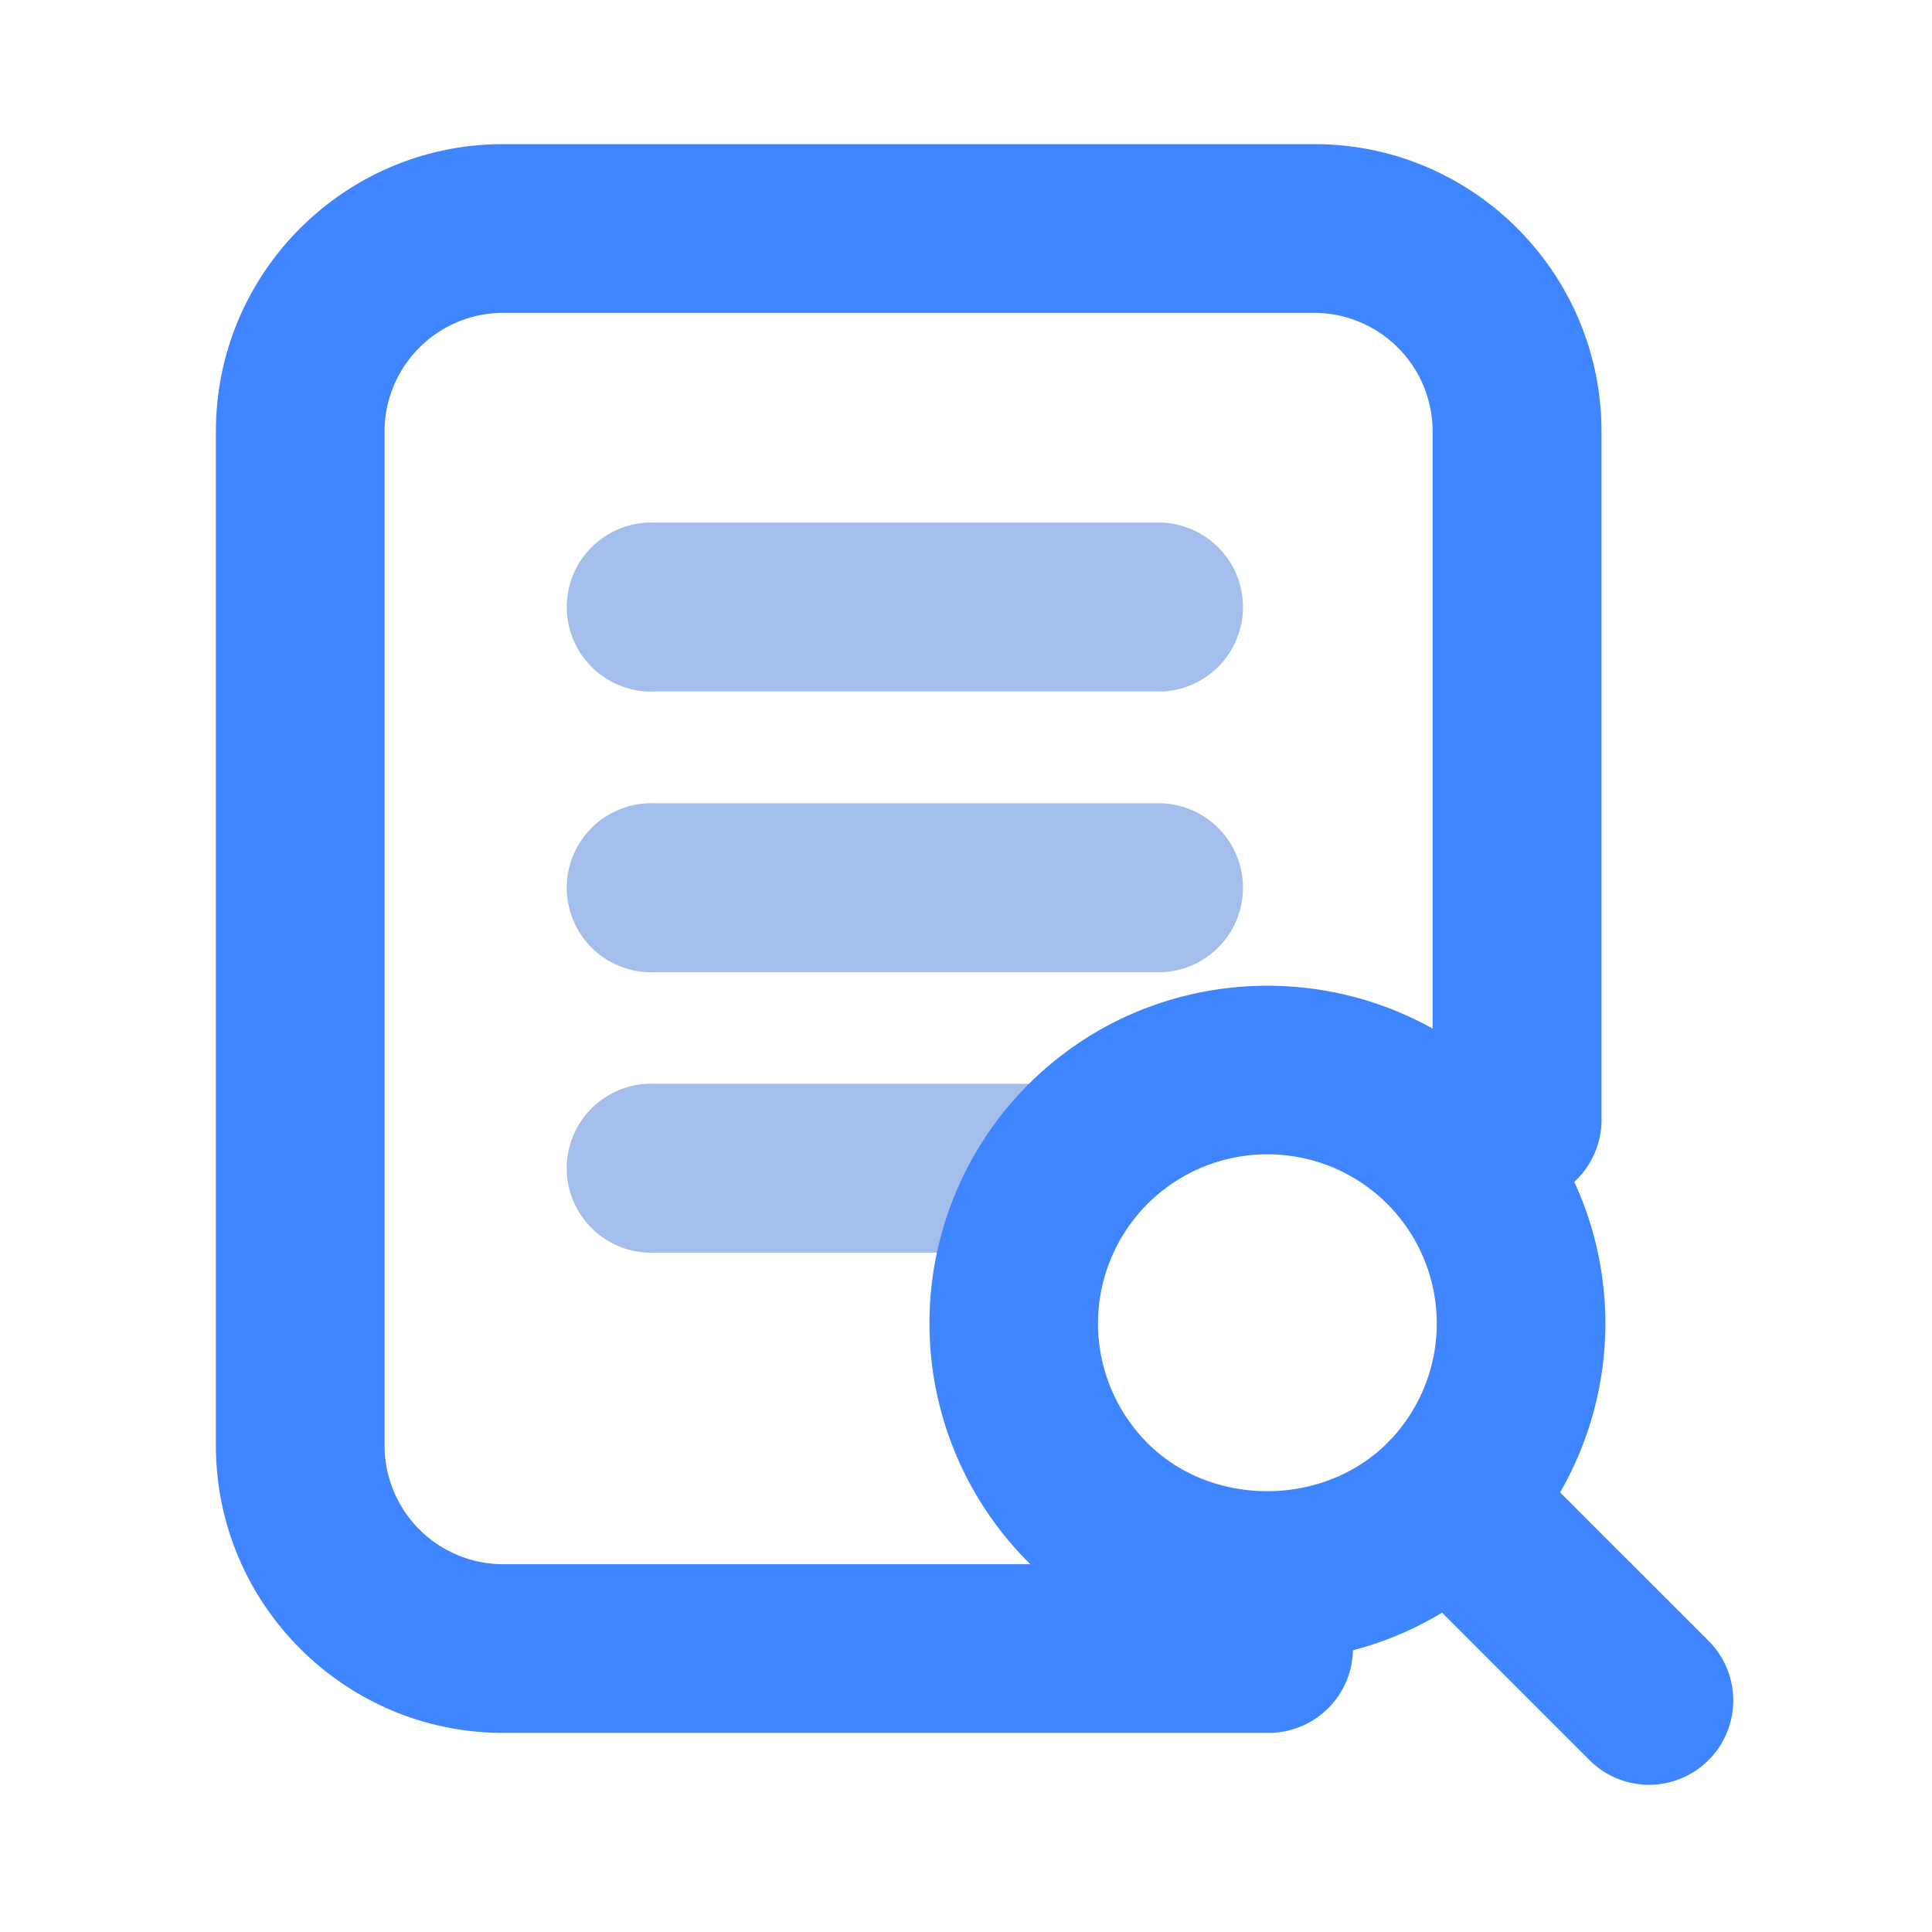
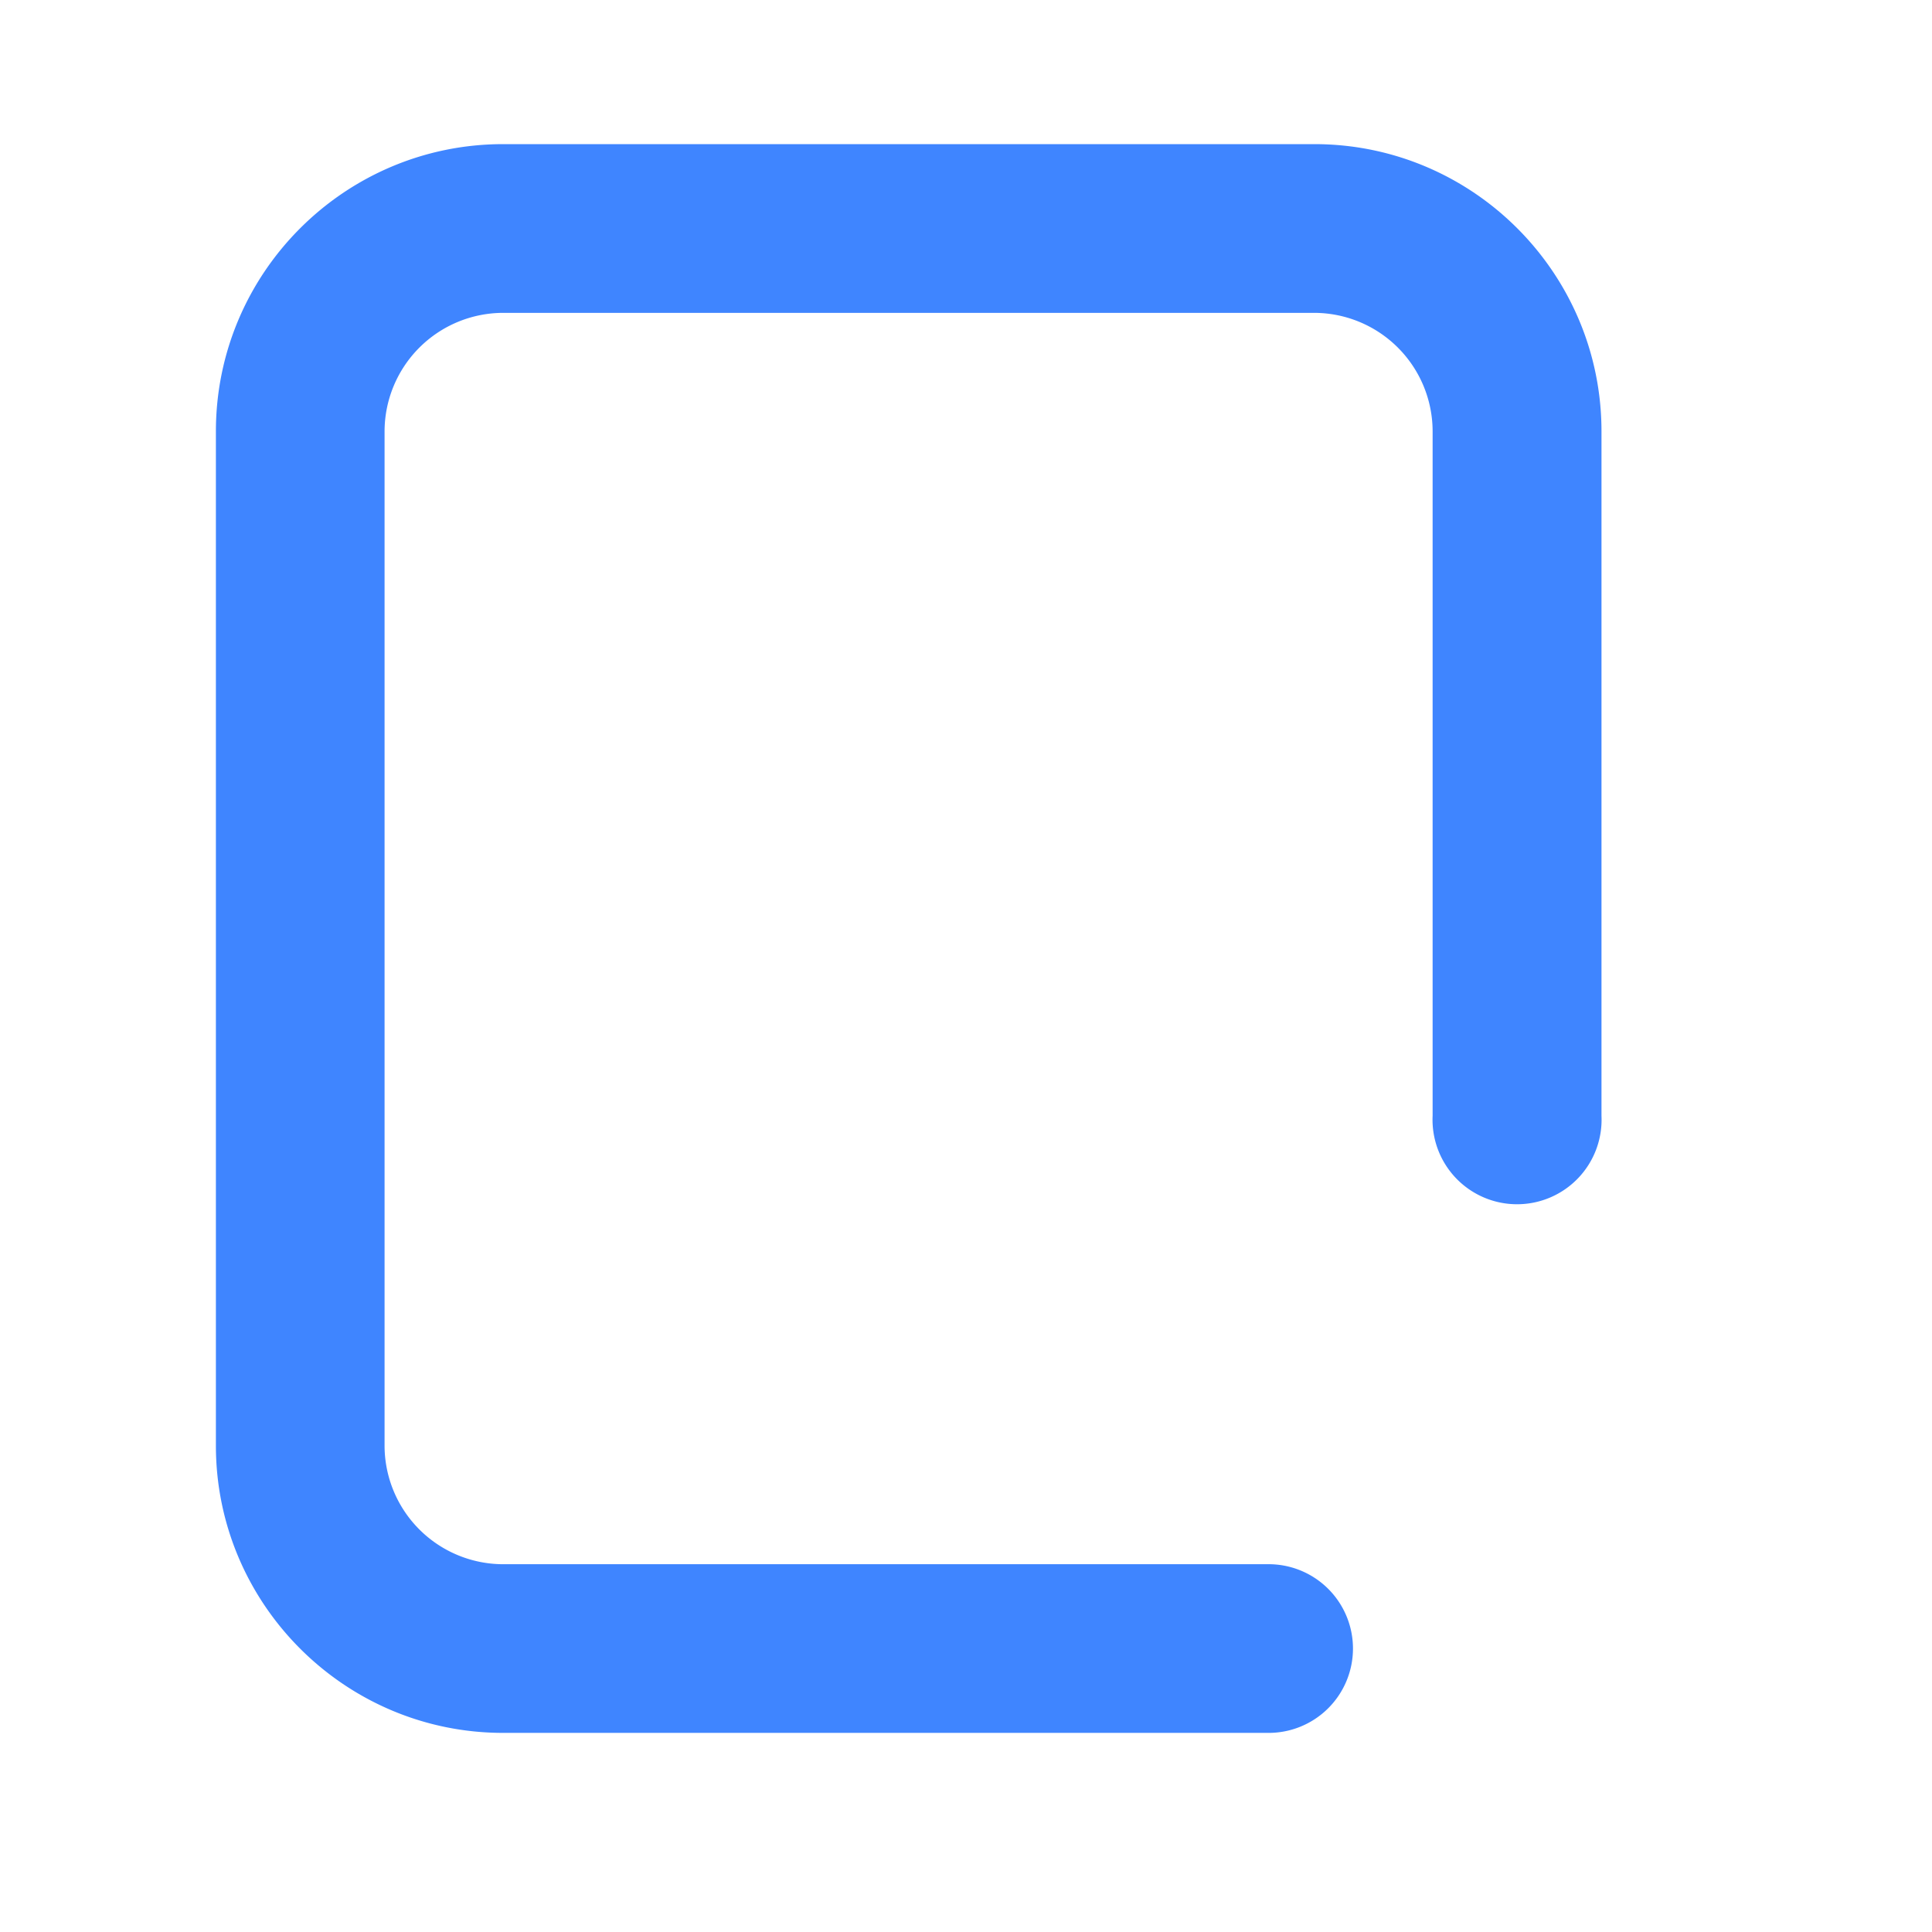
<svg xmlns="http://www.w3.org/2000/svg" id="图层_1" data-name="图层 1" viewBox="0 0 960 960">
  <defs>
    <style>.cls-1{fill:none;}.cls-2{fill:#a4beec;}.cls-3{fill:#3f85ff;}.cls-4{clip-path:url(#clip-path);}</style>
    <clipPath id="clip-path">
-       <rect class="cls-1" x="107.24" y="71.66" width="754.25" height="815.2" />
-     </clipPath>
+       </clipPath>
  </defs>
  <title>信息多人查询</title>
-   <path class="cls-2" d="M577.57,343.6h-252a42,42,0,1,1,0-83.91h252a42,42,0,0,1,0,83.91Zm0,139.47h-252a42,42,0,1,1,0-83.91h252a42,42,0,0,1,0,83.91ZM529,622.44H325.55a42,42,0,1,1,0-83.91H528.91a42,42,0,0,1,.1,83.91Zm0,0" />
  <path class="cls-3" d="M629.78,861.06H250c-78.72,0-142.72-64.1-142.72-142.72v-504c0-78.73,64-142.72,142.72-142.72H653.15c78.62,0,142.62,64,142.62,142.72v340.1a42,42,0,1,1-83.91,0V214.38a58.94,58.94,0,0,0-58.81-58.92H250a59,59,0,0,0-58.91,58.92v504A59,59,0,0,0,250,777.25H629.68a41.91,41.91,0,1,1,.1,83.81Zm0,0" />
  <g class="cls-4">
-     <path class="cls-3" d="M629.78,825.5A167.94,167.94,0,0,1,511,538.84c65.42-65.32,172-65.42,237.5,0A167.91,167.91,0,0,1,629.78,825.5Zm0-251.92a84.06,84.06,0,0,0-59.52,143.54c31.79,31.89,87.15,31.69,119,0a84.06,84.06,0,0,0-59.43-143.54Zm0,0" />
-     <path class="cls-3" d="M819.44,886.86a41.81,41.81,0,0,1-29.66-12.29l-99.35-99.35A41.87,41.87,0,0,1,749.65,716L849,815.35a41.9,41.9,0,0,1-29.56,71.51Zm0,0" />
-   </g>
-   <rect class="cls-1" width="960" height="960" />
+     </g>
</svg>